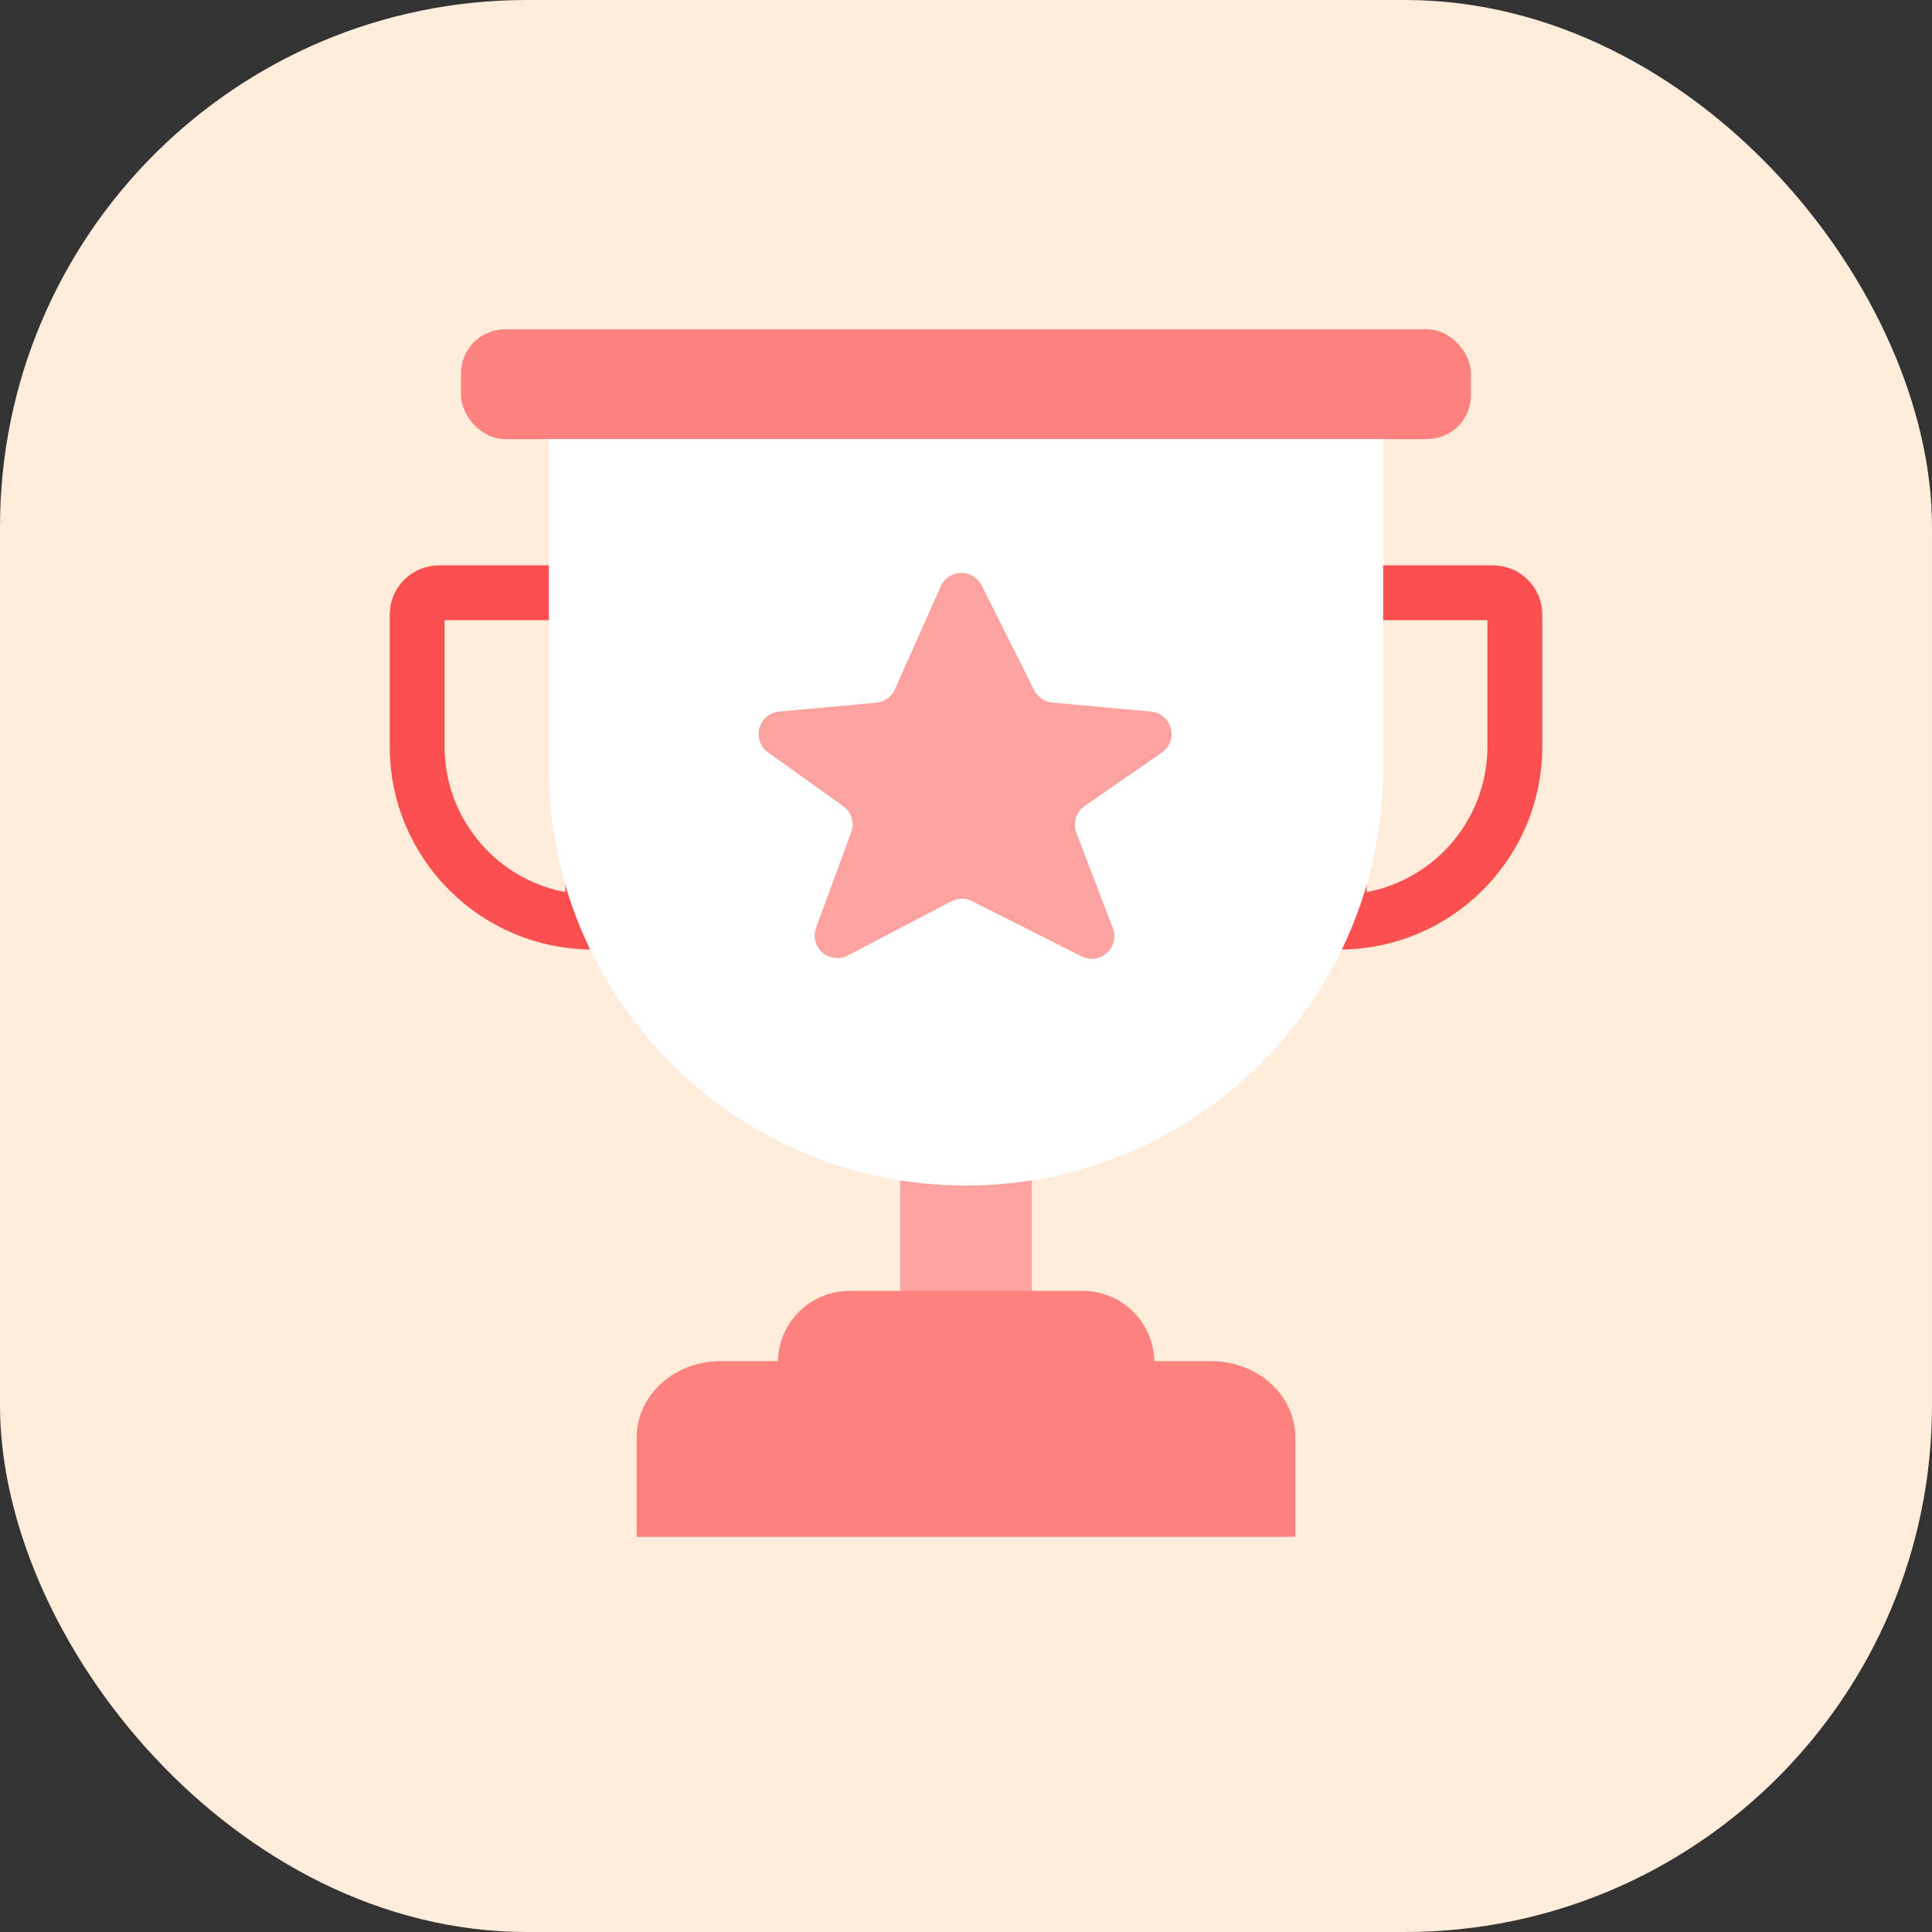
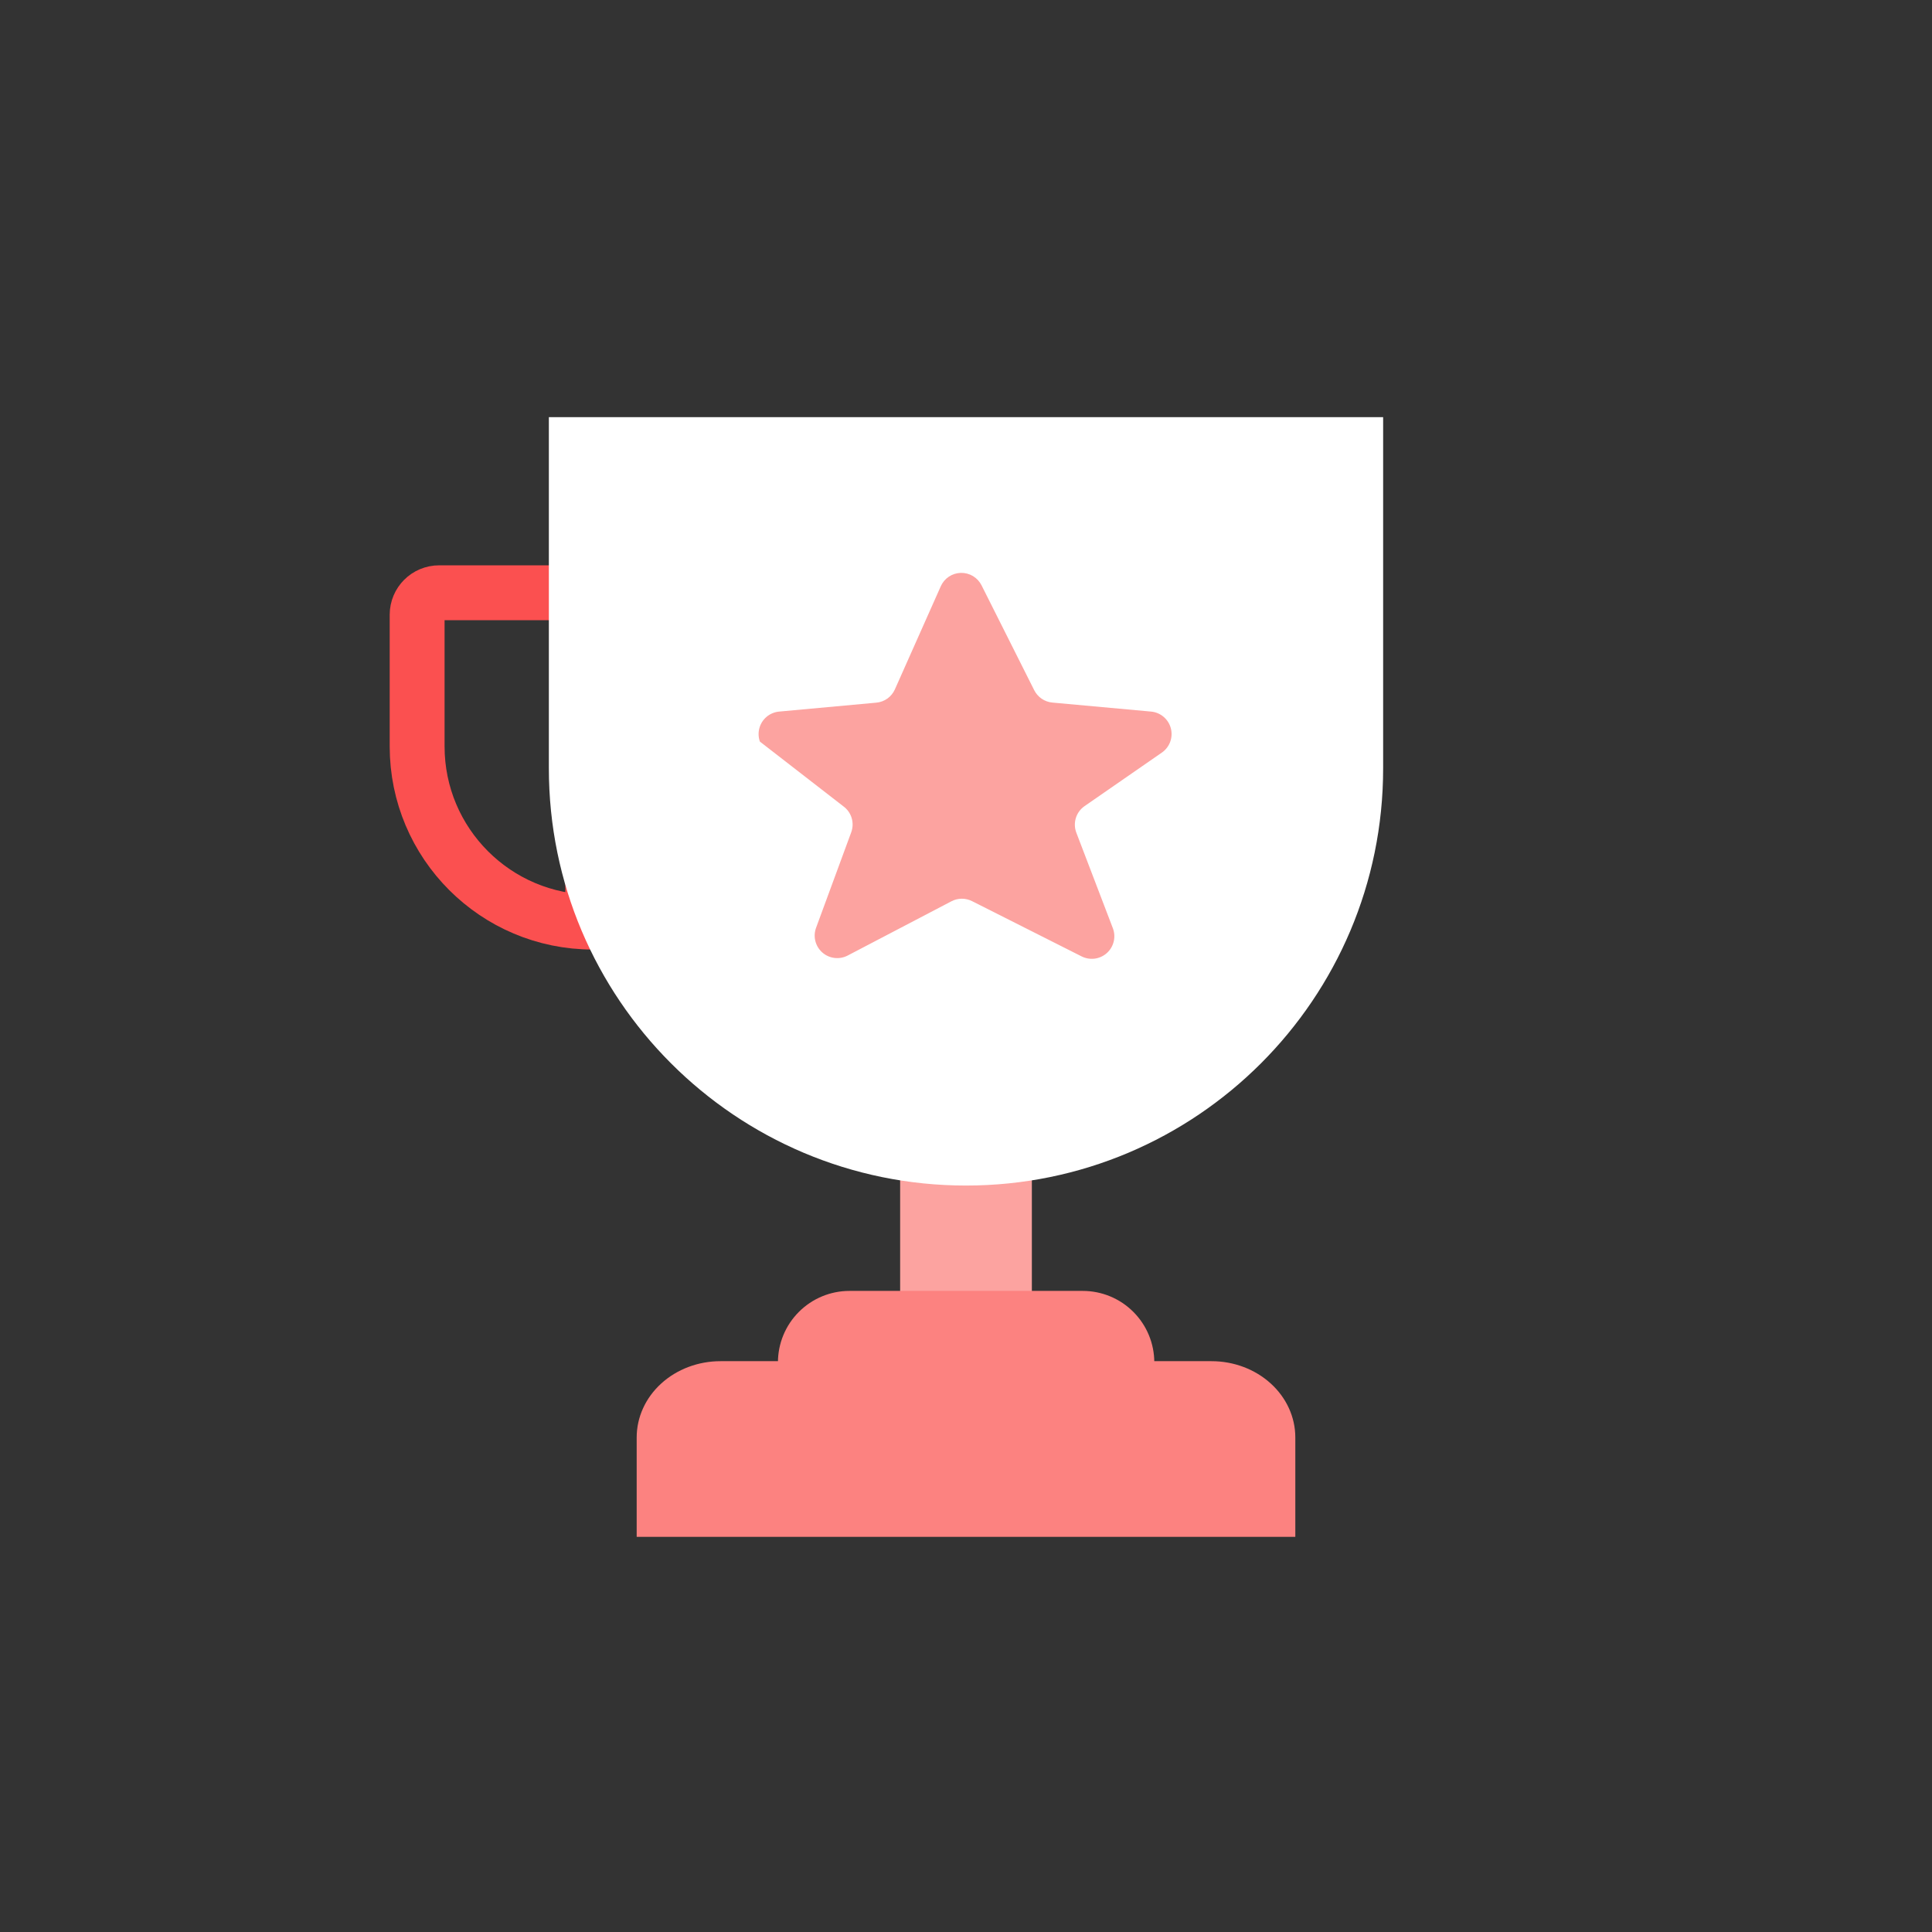
<svg xmlns="http://www.w3.org/2000/svg" width="88" height="88" viewBox="0 0 88 88" fill="none">
  <rect x="0" y="0" width="88" height="88" fill="#333333" stroke="none" />
-   <rect width="88" height="88" rx="24" fill="#FFECDA" />
  <rect x="41" y="51" width="6" height="11" fill="#FCA3A0" />
  <path d="M55.185 62H32.815C31.803 62 30.833 62.366 30.117 63.018C29.402 63.669 29 64.553 29 65.475V70H59V65.475C59 64.553 58.598 63.669 57.883 63.018C57.167 62.366 56.197 62 55.185 62Z" fill="#FC8280" />
  <path d="M19 28C19 27.448 19.448 27 20 27H27V42V42C22.582 42 19 38.418 19 34V28Z" stroke="#FB5050" stroke-width="2.5" stroke-linecap="round" />
-   <path d="M69 28C69 27.448 68.552 27 68 27H61V42V42C65.418 42 69 38.418 69 34V28Z" stroke="#FB5050" stroke-width="2.5" stroke-linecap="round" />
  <path d="M25 19H63V35C63 45.493 54.493 54 44 54C33.507 54 25 45.493 25 35V19Z" fill="white" />
-   <rect x="21" y="15" width="46" height="5" rx="2" fill="#FC8280" />
  <path d="M49.319 58.799H38.694C37.829 58.799 37 59.142 36.389 59.754C35.777 60.365 35.434 61.194 35.434 62.059H52.577C52.577 61.195 52.234 60.366 51.623 59.755C51.012 59.143 50.184 58.8 49.319 58.799Z" fill="#FC8280" />
-   <path d="M52.437 32.412L47.933 32.001C47.759 31.985 47.592 31.925 47.448 31.827C47.304 31.729 47.187 31.595 47.108 31.439L44.708 26.66C44.62 26.486 44.485 26.341 44.319 26.24C44.152 26.14 43.96 26.09 43.765 26.094C43.571 26.099 43.382 26.158 43.22 26.266C43.058 26.374 42.93 26.526 42.851 26.704L40.761 31.4C40.687 31.567 40.57 31.71 40.422 31.817C40.274 31.923 40.1 31.988 39.918 32.005L35.484 32.412C35.276 32.432 35.079 32.514 34.918 32.649C34.758 32.784 34.643 32.964 34.589 33.166C34.534 33.368 34.542 33.582 34.612 33.779C34.682 33.977 34.811 34.148 34.981 34.27L38.406 36.72C38.589 36.851 38.724 37.038 38.79 37.253C38.856 37.468 38.849 37.699 38.772 37.91L37.171 42.259C37.099 42.454 37.088 42.665 37.139 42.866C37.19 43.067 37.301 43.248 37.456 43.385C37.612 43.522 37.806 43.609 38.012 43.633C38.218 43.658 38.426 43.62 38.61 43.524L43.335 41.053C43.479 40.977 43.64 40.937 43.803 40.935C43.967 40.934 44.128 40.972 44.274 41.045L49.267 43.563C49.452 43.656 49.661 43.691 49.867 43.664C50.072 43.636 50.264 43.547 50.418 43.408C50.572 43.269 50.68 43.087 50.728 42.885C50.777 42.683 50.763 42.472 50.689 42.278L49.026 37.929C48.944 37.714 48.936 37.478 49.004 37.258C49.072 37.038 49.212 36.848 49.401 36.717L52.93 34.273C53.101 34.152 53.231 33.982 53.302 33.785C53.374 33.588 53.383 33.374 53.33 33.172C53.276 32.969 53.162 32.788 53.002 32.652C52.843 32.516 52.646 32.433 52.437 32.412Z" fill="#FCA3A0" />
+   <path d="M52.437 32.412L47.933 32.001C47.759 31.985 47.592 31.925 47.448 31.827C47.304 31.729 47.187 31.595 47.108 31.439L44.708 26.66C44.62 26.486 44.485 26.341 44.319 26.24C44.152 26.14 43.96 26.09 43.765 26.094C43.571 26.099 43.382 26.158 43.22 26.266C43.058 26.374 42.93 26.526 42.851 26.704L40.761 31.4C40.687 31.567 40.57 31.71 40.422 31.817C40.274 31.923 40.1 31.988 39.918 32.005L35.484 32.412C35.276 32.432 35.079 32.514 34.918 32.649C34.758 32.784 34.643 32.964 34.589 33.166C34.534 33.368 34.542 33.582 34.612 33.779L38.406 36.72C38.589 36.851 38.724 37.038 38.79 37.253C38.856 37.468 38.849 37.699 38.772 37.91L37.171 42.259C37.099 42.454 37.088 42.665 37.139 42.866C37.19 43.067 37.301 43.248 37.456 43.385C37.612 43.522 37.806 43.609 38.012 43.633C38.218 43.658 38.426 43.62 38.61 43.524L43.335 41.053C43.479 40.977 43.64 40.937 43.803 40.935C43.967 40.934 44.128 40.972 44.274 41.045L49.267 43.563C49.452 43.656 49.661 43.691 49.867 43.664C50.072 43.636 50.264 43.547 50.418 43.408C50.572 43.269 50.68 43.087 50.728 42.885C50.777 42.683 50.763 42.472 50.689 42.278L49.026 37.929C48.944 37.714 48.936 37.478 49.004 37.258C49.072 37.038 49.212 36.848 49.401 36.717L52.93 34.273C53.101 34.152 53.231 33.982 53.302 33.785C53.374 33.588 53.383 33.374 53.33 33.172C53.276 32.969 53.162 32.788 53.002 32.652C52.843 32.516 52.646 32.433 52.437 32.412Z" fill="#FCA3A0" />
</svg>